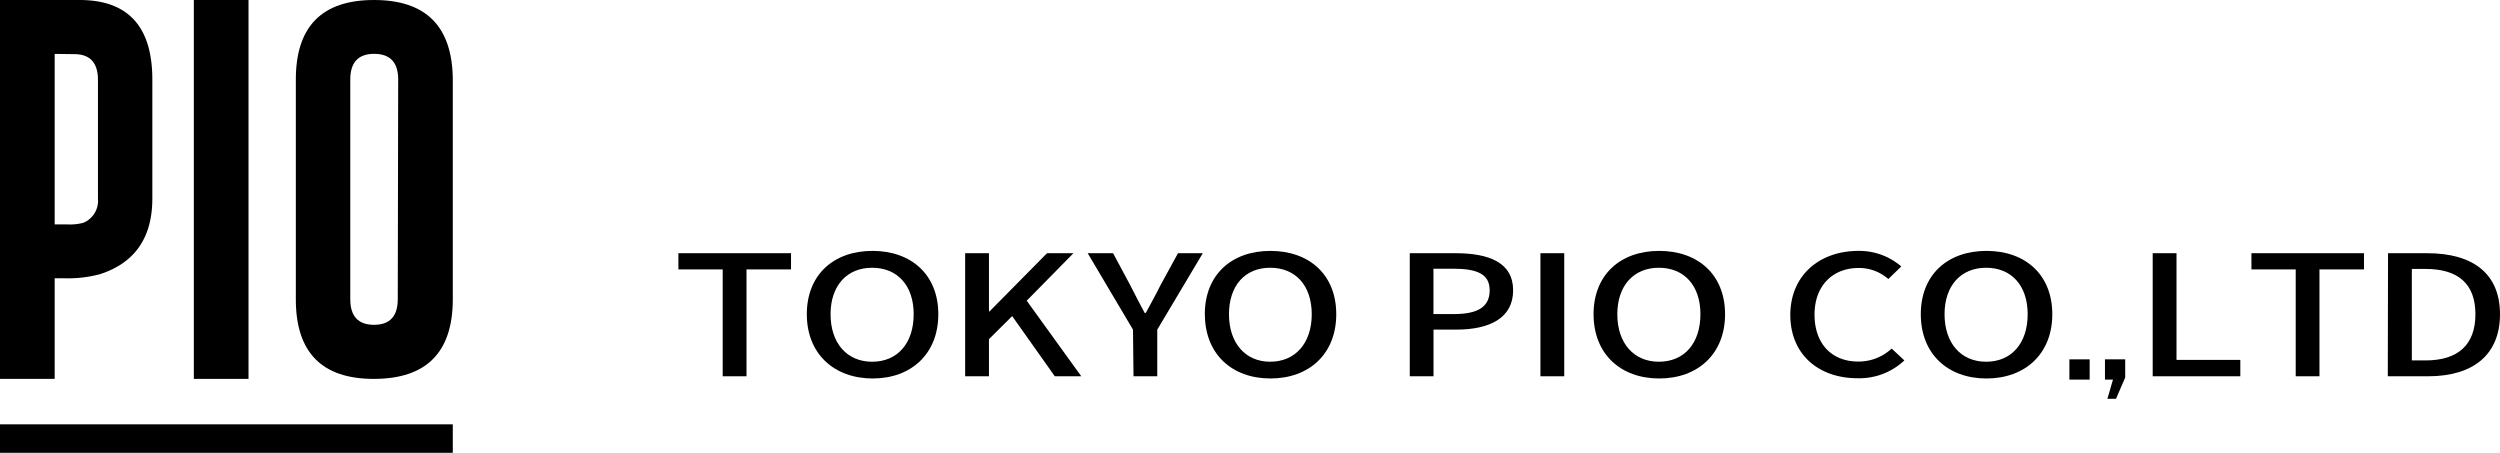
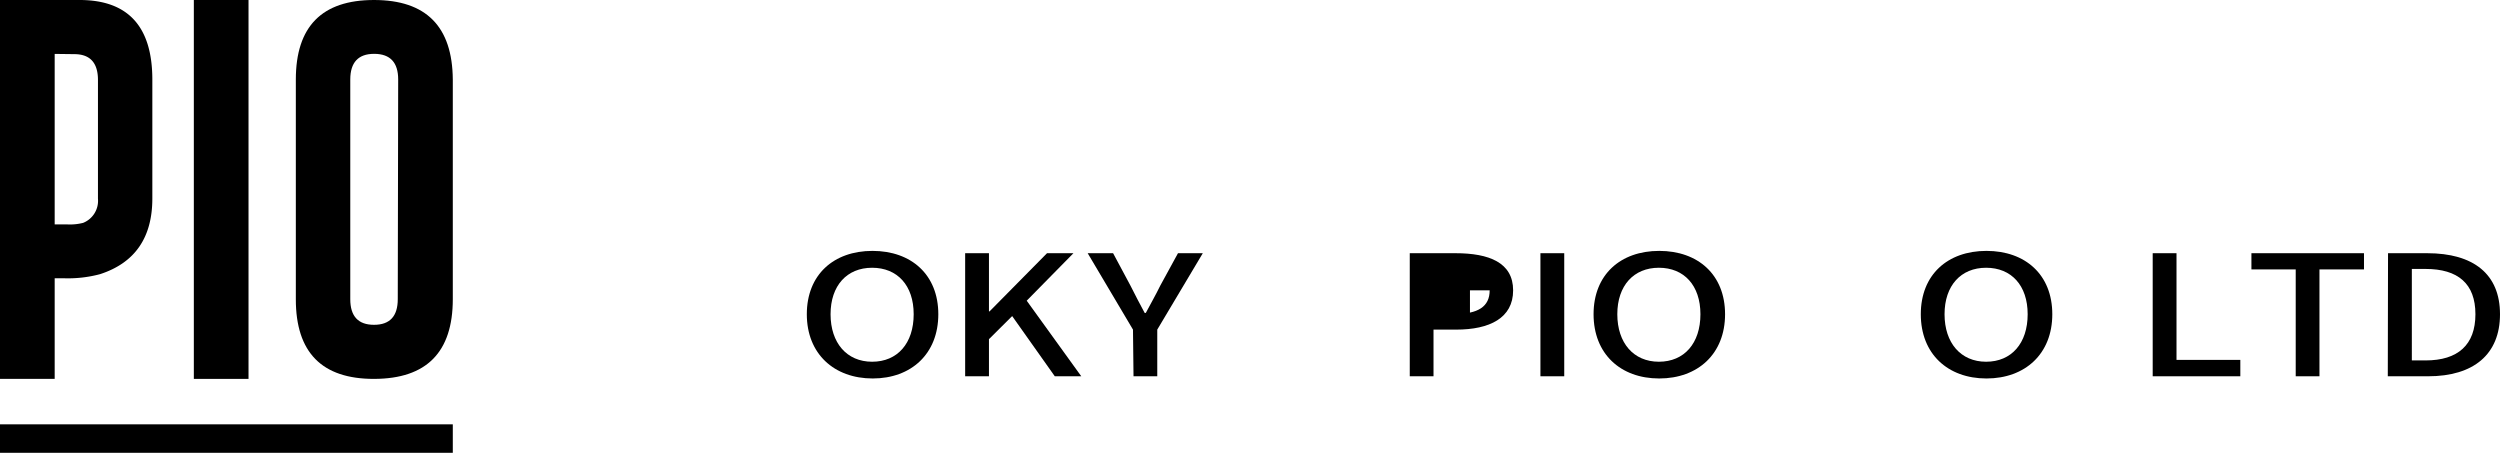
<svg xmlns="http://www.w3.org/2000/svg" viewBox="0 0 421.1 76.27">
  <defs>
    <style>.cls-1{fill:#000;}</style>
  </defs>
  <g>
    <g>
      <path class="cls-1" d="M0,0H13.4Q25.67,0,25.66,13.43v20q0,9.89-8.81,12.75a20.93,20.93,0,0,1-6.15.69H9.21V63.82H0ZM9.21,9.08V37.8h2.11A9.07,9.07,0,0,0,14,37.54a4,4,0,0,0,2.5-4.07v-20q0-4.35-4-4.35Z" />
      <rect class="cls-1" x="32.65" width="9.21" height="63.82" />
      <path class="cls-1" d="M76.27,50.39q0,13.39-13.23,13.43T49.83,50.39v-37Q49.83,0,63,0T76.27,13.4Zm-9.2-37q0-4.29-4-4.32H63c-2.64,0-4,1.44-4,4.32v37q0,4.32,4,4.32t4-4.32Z" />
      <rect class="cls-1" y="71.48" width="76.27" height="4.8" />
-       <polygon class="cls-1" points="121.73 45.38 114.27 45.38 114.27 42.65 133.24 42.65 133.24 45.38 125.74 45.38 125.74 63.38 121.73 63.38 121.73 45.38" />
      <path class="cls-1" d="M135.9,52.93c0-6.67,4.53-10.67,11.06-10.67s11.09,4,11.09,10.67S153.49,63.75,147,63.75,135.9,59.61,135.9,52.93m18,0c0-4.87-2.76-7.83-7-7.83s-7,3-7,7.83,2.73,8,7,8,7-3.1,7-8" />
      <polygon class="cls-1" points="162.57 42.65 166.58 42.65 166.58 52.45 166.68 52.45 176.36 42.65 180.81 42.65 172.94 50.65 182.13 63.38 177.67 63.38 170.49 53.24 166.58 57.13 166.58 63.38 162.57 63.38 162.57 42.65" />
      <path class="cls-1" d="M190.84,55.52l-7.63-12.87h4.28l2.94,5.49c.79,1.55,1.52,3,2.38,4.57H193c.83-1.58,1.66-3,2.42-4.57l3-5.49h4.18l-7.67,12.87v7.86h-4Z" />
-       <path class="cls-1" d="M202.94,52.93c0-6.67,4.52-10.67,11.05-10.67s11.09,4,11.09,10.67S220.52,63.75,214,63.75s-11.05-4.14-11.05-10.82m18,0c0-4.87-2.76-7.83-7-7.83s-6.94,3-6.94,7.83,2.73,8,6.94,8,7-3.1,7-8" />
-       <path class="cls-1" d="M237.46,42.65h7.7c5.67,0,9.71,1.58,9.71,6.26s-4,6.61-9.57,6.61h-3.84v7.86h-4Zm7.46,10.25c4.08,0,6-1.26,6-4s-2.11-3.64-6.15-3.64h-3.32V52.9Z" />
+       <path class="cls-1" d="M237.46,42.65h7.7c5.67,0,9.71,1.58,9.71,6.26s-4,6.61-9.57,6.61h-3.84v7.86h-4Zm7.46,10.25c4.08,0,6-1.26,6-4h-3.32V52.9Z" />
      <rect class="cls-1" x="259.47" y="42.65" width="4.01" height="20.73" />
      <path class="cls-1" d="M268.42,52.93c0-6.67,4.53-10.67,11.06-10.67s11.09,4,11.09,10.67S286,63.75,279.48,63.75s-11.06-4.14-11.06-10.82m18,0c0-4.87-2.77-7.83-7-7.83s-7,3-7,7.83,2.73,8,7,8,7-3.1,7-8" />
-       <path class="cls-1" d="M301.56,53.07c0-6.76,5-10.81,11.47-10.81a10.85,10.85,0,0,1,7.22,2.62L318.07,47a7.47,7.47,0,0,0-5-1.86c-4.39,0-7.43,3-7.43,7.86S308.5,60.9,313,60.9a8.16,8.16,0,0,0,5.63-2.19l2.14,2a11.07,11.07,0,0,1-7.91,3c-6.4,0-11.3-3.89-11.3-10.68" />
      <path class="cls-1" d="M323.54,52.93c0-6.67,4.52-10.67,11.06-10.67s11.09,4,11.09,10.67-4.57,10.82-11.09,10.82-11.06-4.14-11.06-10.82m18,0c0-4.87-2.76-7.83-7-7.83s-7,3-7,7.83,2.73,8,7,8,7-3.1,7-8" />
-       <rect class="cls-1" x="348.57" y="60.53" width="3.41" height="3.41" />
-       <polygon class="cls-1" points="354.56 63.94 354.56 60.53 357.97 60.53 357.97 63.59 356.42 67.17 354.97 67.17 355.91 63.94 354.56 63.94" />
      <polygon class="cls-1" points="362.6 42.65 366.61 42.65 366.61 60.62 377.36 60.62 377.36 63.38 362.6 63.38 362.6 42.65" />
      <polygon class="cls-1" points="386.69 45.38 379.23 45.38 379.23 42.65 398.19 42.65 398.19 45.38 390.69 45.38 390.69 63.38 386.69 63.38 386.69 45.38" />
      <path class="cls-1" d="M402.24,42.65h6.59c7.82,0,12.27,3.52,12.27,10.28S416.65,63.38,409,63.38h-6.8Zm6.32,18.06c5.46,0,8.4-2.62,8.4-7.78s-2.94-7.63-8.4-7.63h-2.31V60.71Z" />
    </g>
  </g>
</svg>